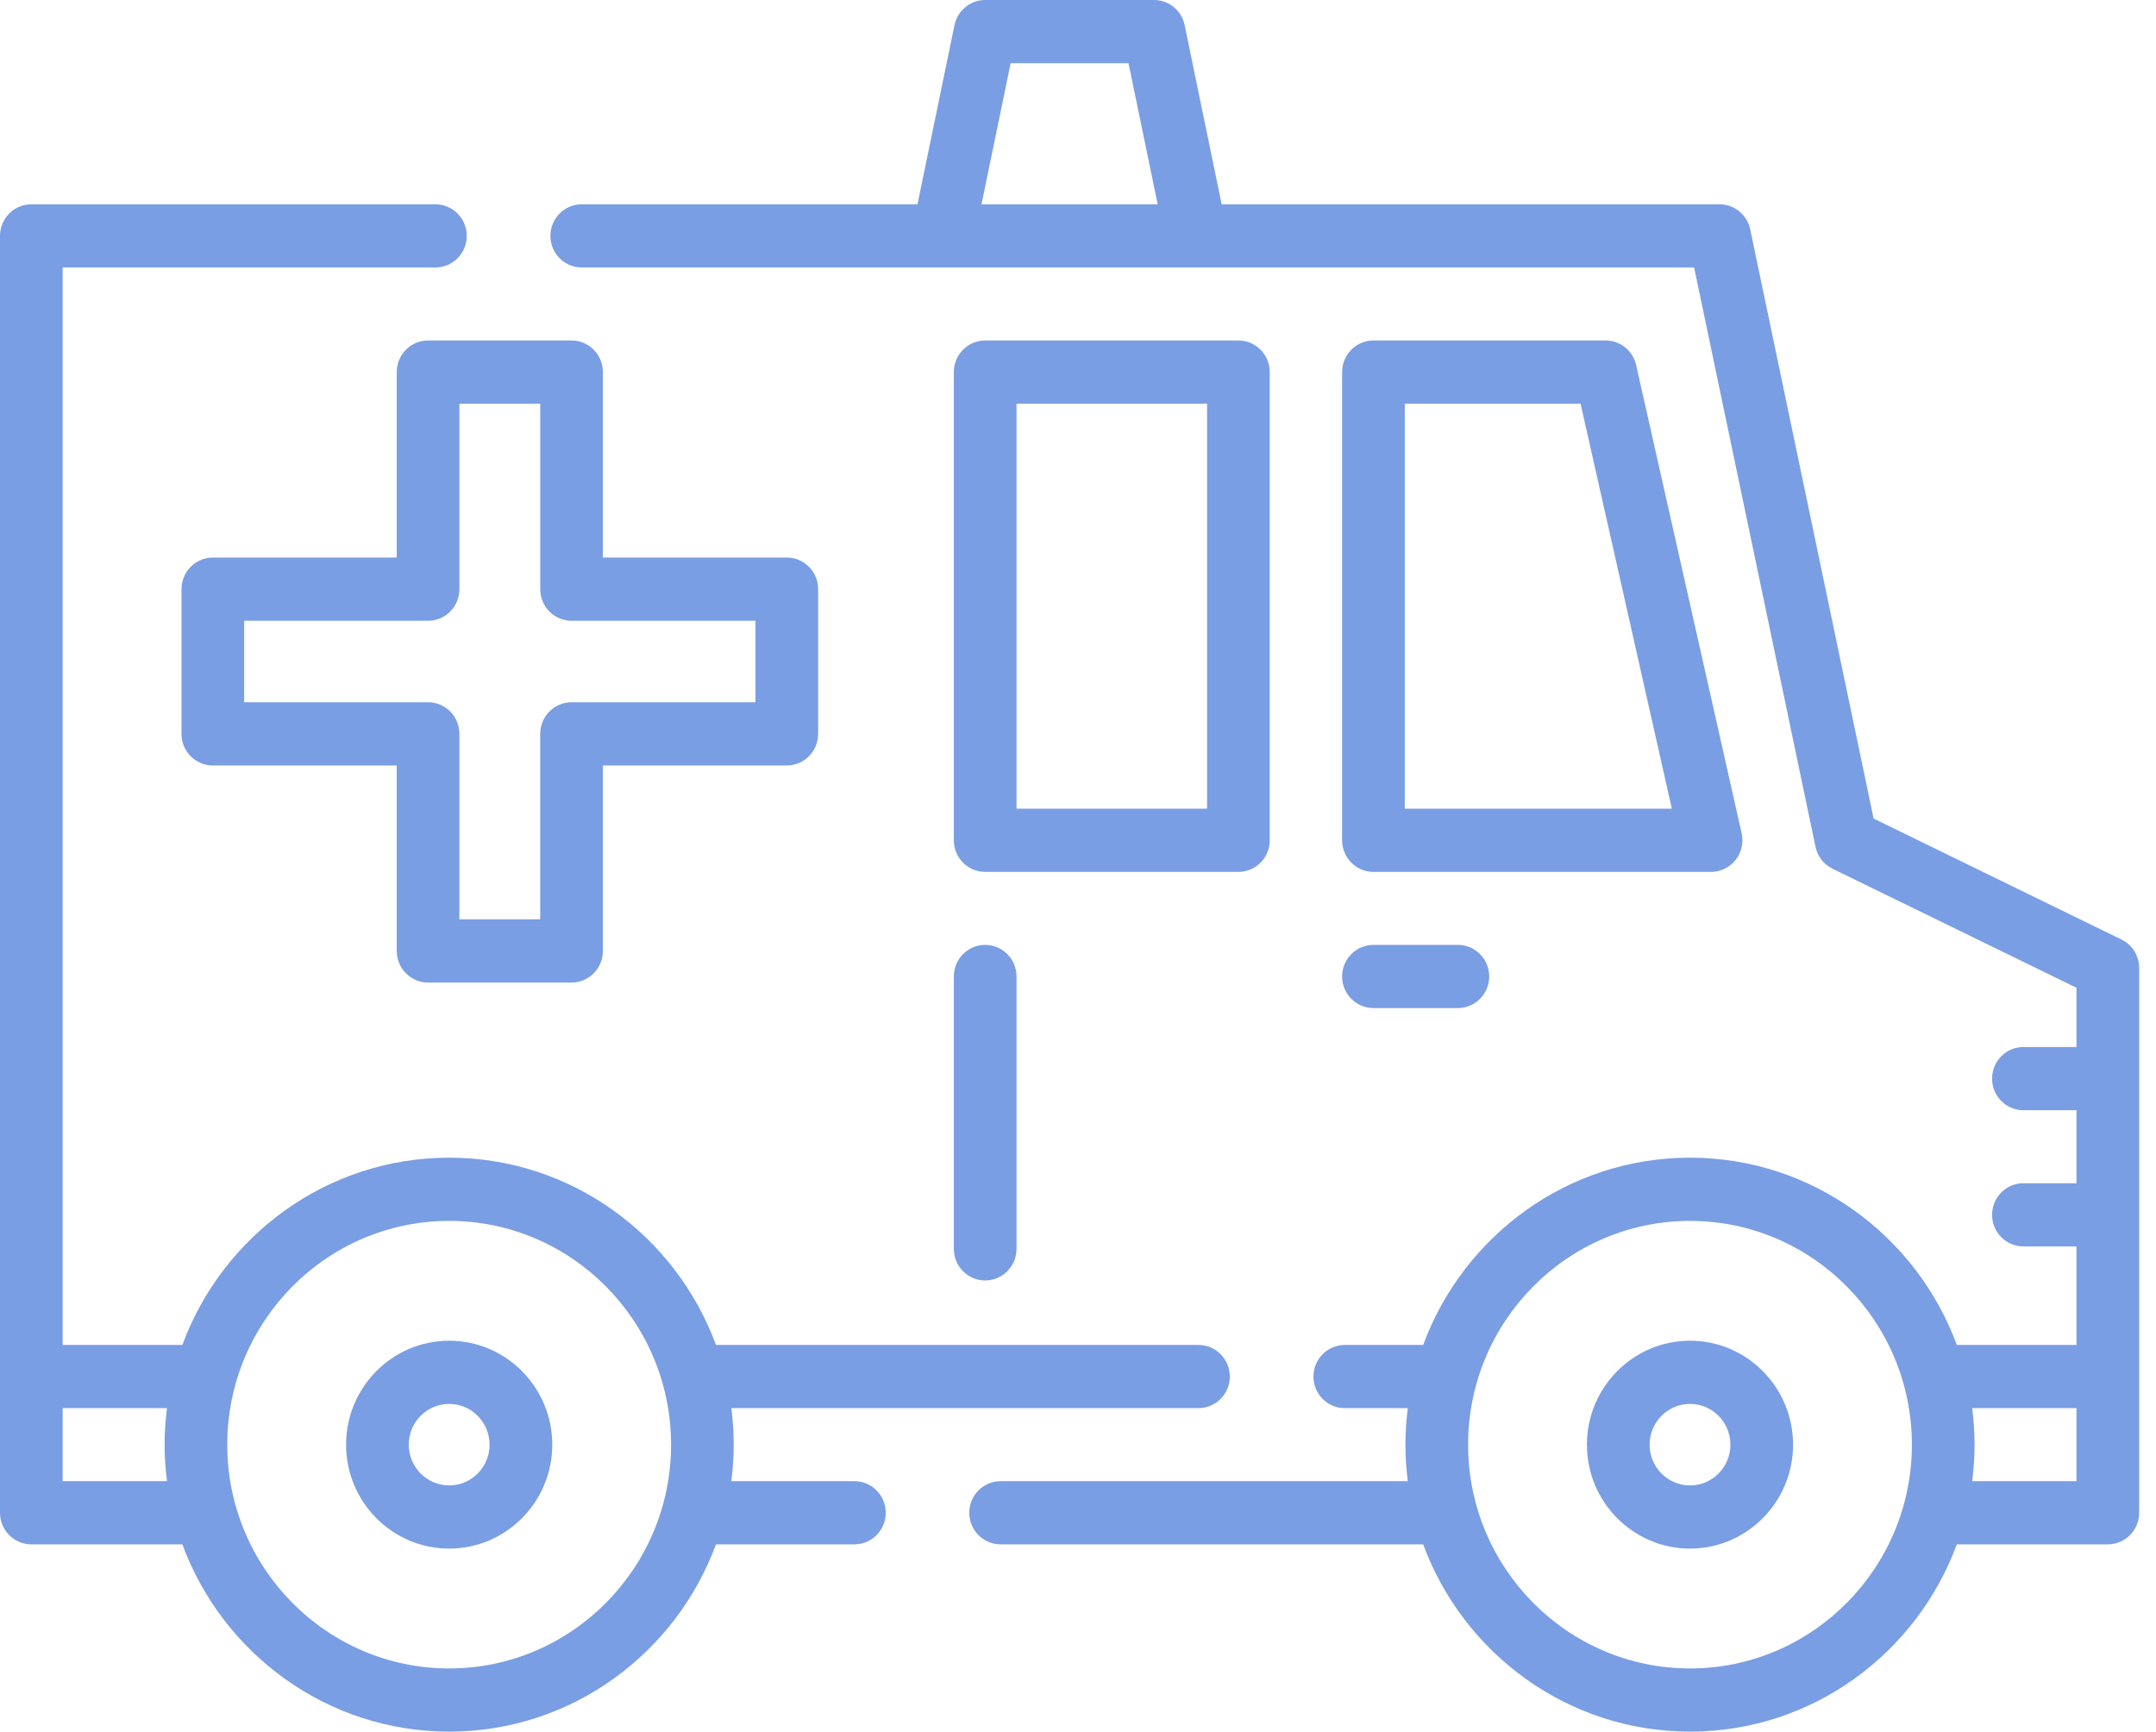
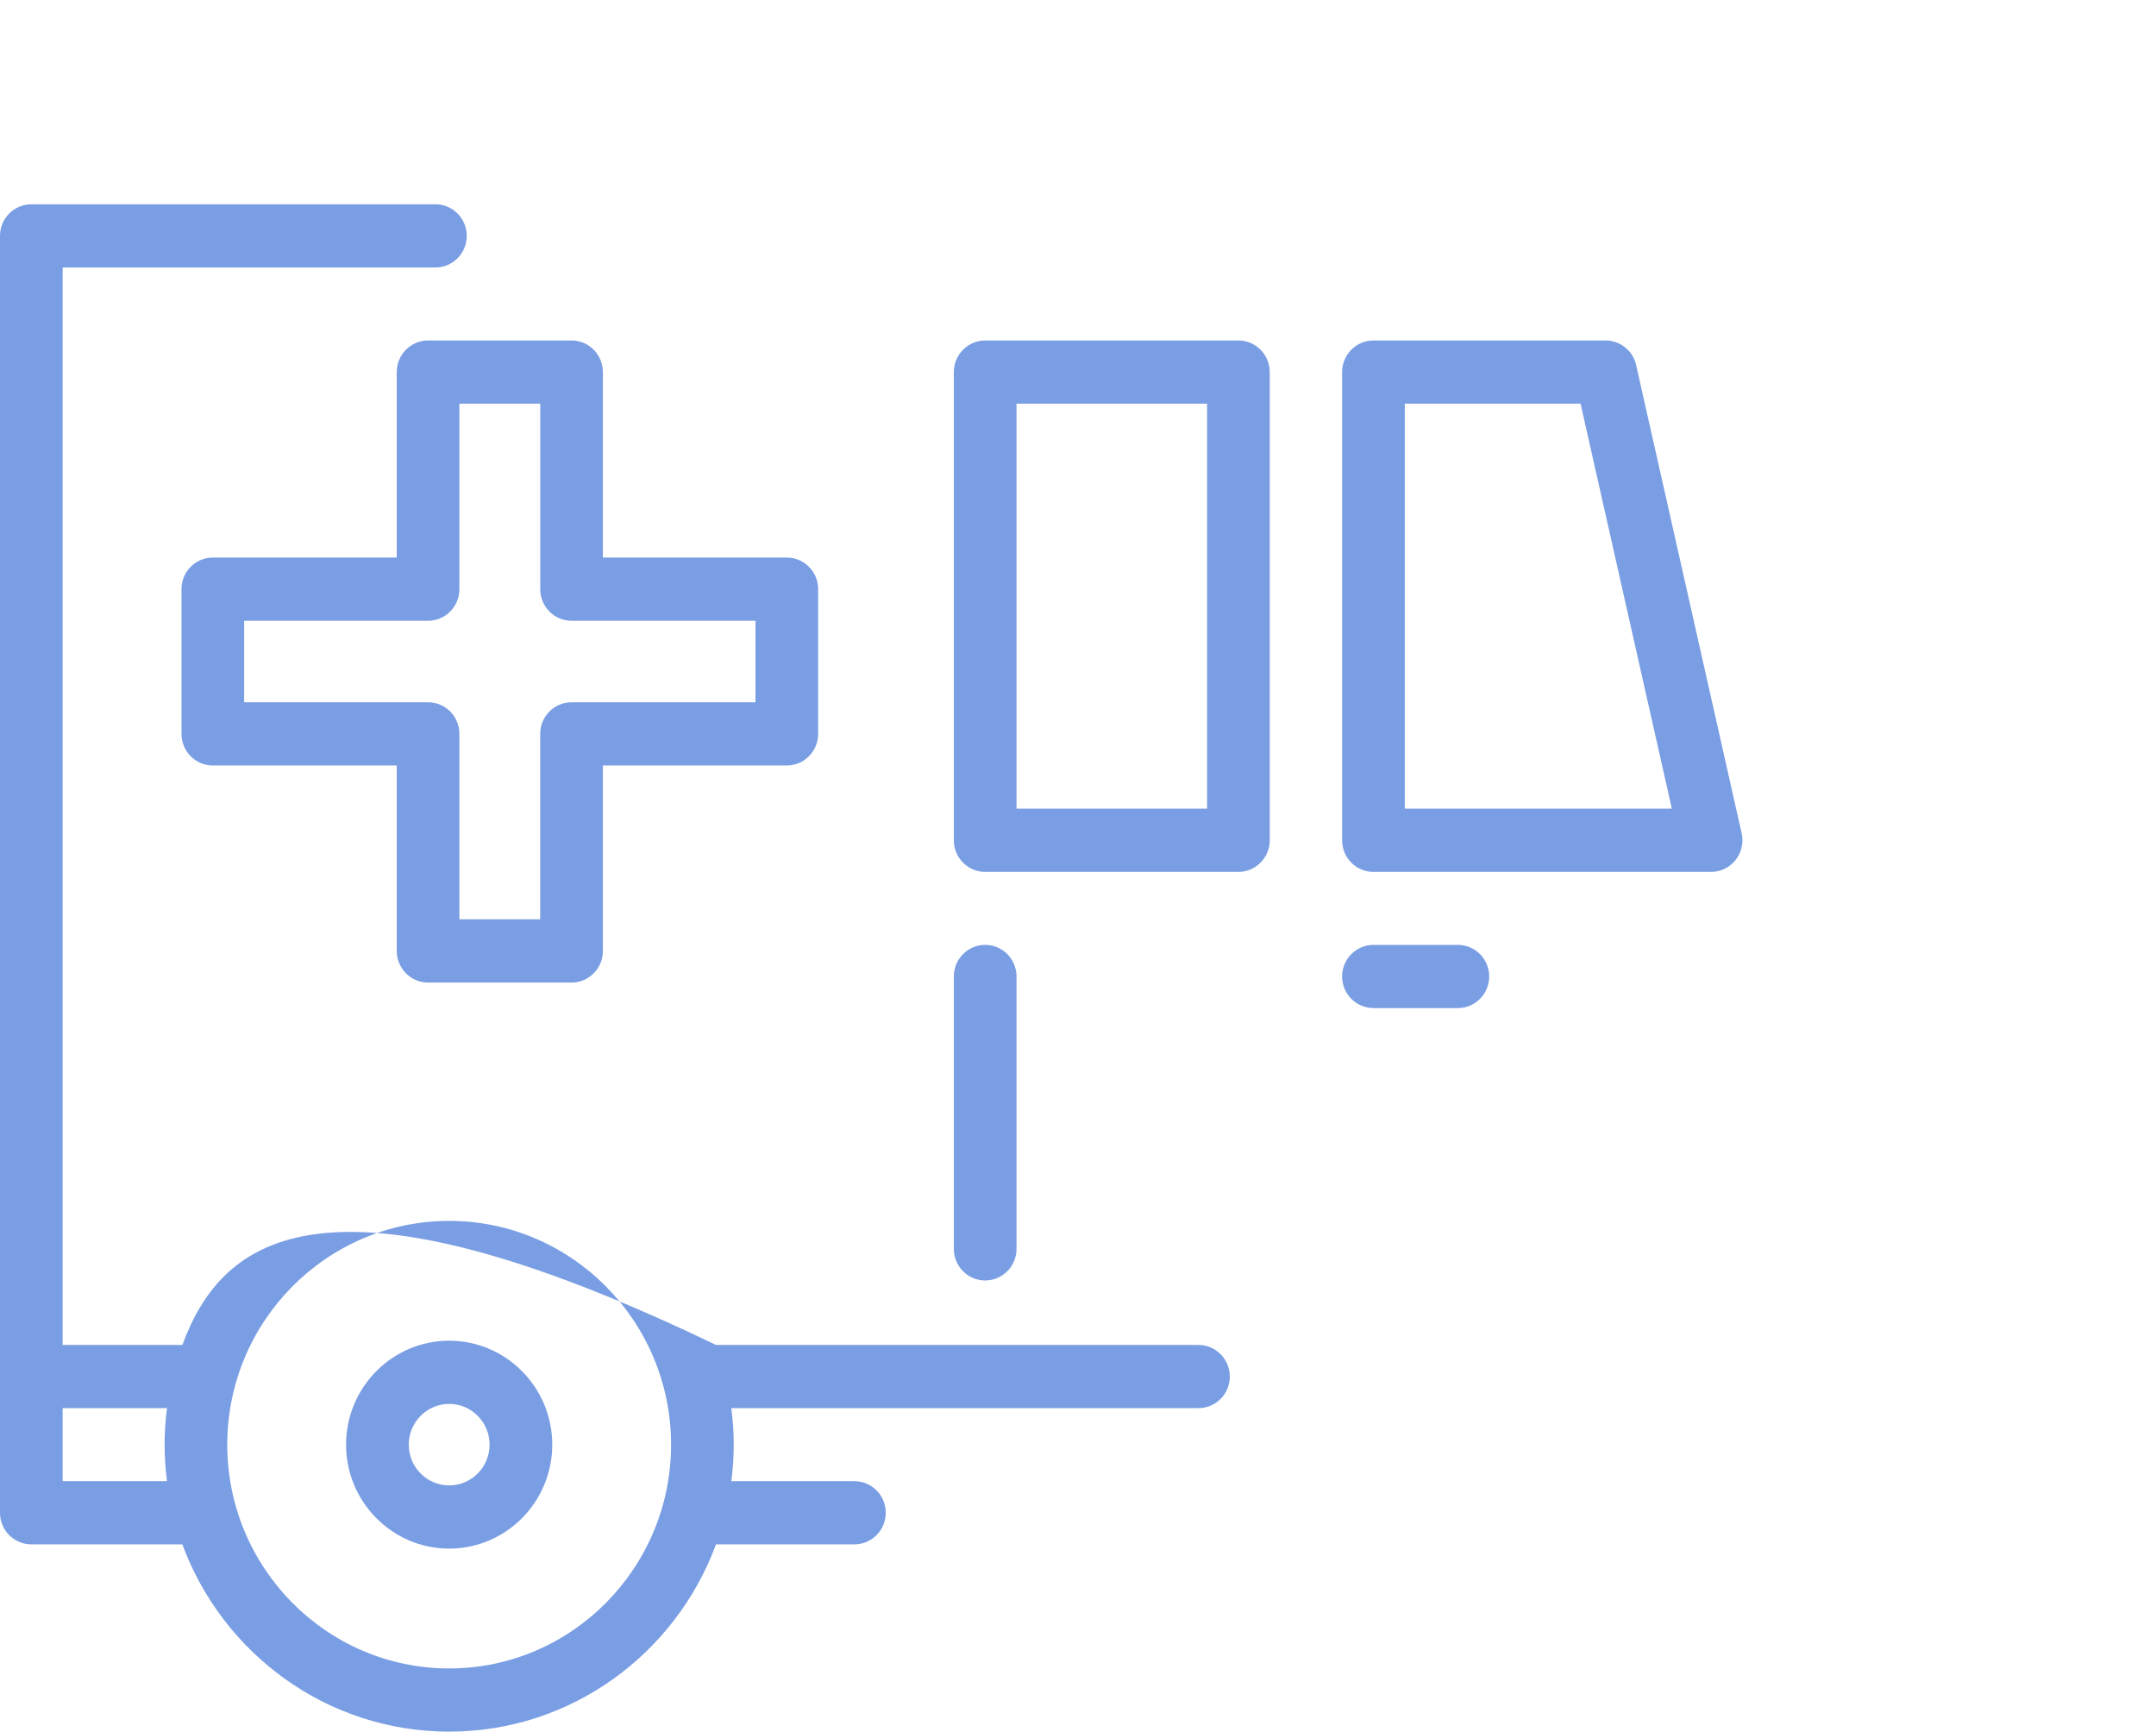
<svg xmlns="http://www.w3.org/2000/svg" width="66" height="53" viewBox="0 0 66 53" fill="none">
-   <path d="M26.155 45.334H22.388C22.435 44.968 22.461 44.595 22.461 44.217C22.461 43.838 22.435 43.466 22.388 43.099H36.688C37.217 43.099 37.647 42.666 37.647 42.132C37.647 41.598 37.217 41.165 36.688 41.165H21.918C20.686 37.822 17.49 35.433 13.75 35.433C10.01 35.433 6.814 37.822 5.582 41.165H1.918V8.187H13.329C13.859 8.187 14.288 7.754 14.288 7.22C14.288 6.686 13.859 6.253 13.329 6.253H0.959C0.429 6.253 0 6.686 0 7.22V46.301C0 46.835 0.429 47.268 0.959 47.268H5.582C6.814 50.611 10.01 53 13.75 53C17.49 53 20.686 50.611 21.918 47.268H26.155C26.685 47.268 27.115 46.835 27.115 46.301C27.115 45.767 26.685 45.334 26.155 45.334ZM1.918 45.334V43.099H5.112C5.065 43.466 5.039 43.838 5.039 44.217C5.039 44.595 5.065 44.968 5.112 45.334H1.918V45.334ZM13.75 51.066C10.005 51.066 6.957 47.993 6.957 44.217C6.957 40.44 10.005 37.368 13.75 37.368C17.495 37.368 20.543 40.44 20.543 44.217C20.543 47.993 17.495 51.066 13.75 51.066Z" fill="#7A9EE3" />
-   <path d="M64.943 28.756L57.356 25.054L53.578 7.02C53.484 6.573 53.093 6.253 52.639 6.253H37.398L36.265 0.77C36.173 0.321 35.781 0 35.326 0H30.158C29.704 0 29.312 0.321 29.219 0.77L28.086 6.253H17.808C17.278 6.253 16.849 6.686 16.849 7.22C16.849 7.754 17.278 8.187 17.808 8.187H51.861L55.577 25.918C55.638 26.211 55.83 26.459 56.097 26.589L63.566 30.233V32.046H61.941C61.411 32.046 60.982 32.479 60.982 33.014C60.982 33.548 61.411 33.981 61.941 33.981H63.566V36.215H61.941C61.411 36.215 60.982 36.648 60.982 37.182C60.982 37.716 61.411 38.149 61.941 38.149H63.566V41.165H59.903C58.67 37.822 55.474 35.433 51.735 35.433C47.995 35.433 44.799 37.822 43.566 41.165H41.167C40.637 41.165 40.208 41.598 40.208 42.132C40.208 42.666 40.637 43.099 41.167 43.099H43.096C43.05 43.466 43.023 43.838 43.023 44.217C43.023 44.595 43.05 44.968 43.096 45.334H30.631C30.101 45.334 29.672 45.767 29.672 46.301C29.672 46.835 30.101 47.268 30.631 47.268H43.566C44.799 50.611 47.995 53 51.735 53C55.474 53 58.67 50.611 59.903 47.268H64.525C65.055 47.268 65.485 46.835 65.485 46.301V42.132V29.626C65.485 29.256 65.274 28.917 64.943 28.756ZM30.046 6.253L30.938 1.934H34.546L35.439 6.253H30.046ZM51.735 51.066C47.989 51.066 44.942 47.993 44.942 44.217C44.942 40.44 47.989 37.368 51.735 37.368C55.48 37.368 58.527 40.44 58.527 44.217C58.527 47.993 55.48 51.066 51.735 51.066ZM63.566 45.334H60.373C60.419 44.968 60.446 44.595 60.446 44.217C60.446 43.838 60.419 43.466 60.373 43.099H63.566V45.334Z" fill="#7A9EE3" />
+   <path d="M26.155 45.334H22.388C22.435 44.968 22.461 44.595 22.461 44.217C22.461 43.838 22.435 43.466 22.388 43.099H36.688C37.217 43.099 37.647 42.666 37.647 42.132C37.647 41.598 37.217 41.165 36.688 41.165H21.918C10.01 35.433 6.814 37.822 5.582 41.165H1.918V8.187H13.329C13.859 8.187 14.288 7.754 14.288 7.22C14.288 6.686 13.859 6.253 13.329 6.253H0.959C0.429 6.253 0 6.686 0 7.22V46.301C0 46.835 0.429 47.268 0.959 47.268H5.582C6.814 50.611 10.01 53 13.75 53C17.49 53 20.686 50.611 21.918 47.268H26.155C26.685 47.268 27.115 46.835 27.115 46.301C27.115 45.767 26.685 45.334 26.155 45.334ZM1.918 45.334V43.099H5.112C5.065 43.466 5.039 43.838 5.039 44.217C5.039 44.595 5.065 44.968 5.112 45.334H1.918V45.334ZM13.75 51.066C10.005 51.066 6.957 47.993 6.957 44.217C6.957 40.44 10.005 37.368 13.75 37.368C17.495 37.368 20.543 40.44 20.543 44.217C20.543 47.993 17.495 51.066 13.75 51.066Z" fill="#7A9EE3" />
  <path d="M42.045 26.686H52.38C52.672 26.686 52.948 26.552 53.13 26.322C53.312 26.092 53.381 25.791 53.316 25.504L50.086 11.174C49.987 10.734 49.598 10.421 49.151 10.421H42.044C41.515 10.421 41.085 10.855 41.085 11.389V25.718C41.085 26.253 41.515 26.686 42.045 26.686ZM43.004 12.356H48.385L51.179 24.751H43.004V12.356Z" fill="#7A9EE3" />
  <path d="M42.045 30.854H44.629C45.158 30.854 45.588 30.421 45.588 29.887C45.588 29.353 45.158 28.92 44.629 28.92H42.045C41.515 28.92 41.085 29.353 41.085 29.887C41.085 30.421 41.515 30.854 42.045 30.854Z" fill="#7A9EE3" />
  <path d="M30.158 26.686H37.91C38.44 26.686 38.87 26.253 38.87 25.718V11.389C38.87 10.855 38.44 10.421 37.91 10.421H30.158C29.628 10.421 29.199 10.855 29.199 11.389V25.718C29.199 26.253 29.628 26.686 30.158 26.686ZM31.118 12.356H36.951V24.751H31.118V12.356Z" fill="#7A9EE3" />
  <path d="M29.199 38.224C29.199 38.758 29.628 39.191 30.158 39.191C30.688 39.191 31.118 38.758 31.118 38.224V29.887C31.118 29.353 30.688 28.92 30.158 28.92C29.628 28.92 29.199 29.353 29.199 29.887V38.224Z" fill="#7A9EE3" />
-   <path d="M51.735 41.035C49.995 41.035 48.579 42.462 48.579 44.217C48.579 45.971 49.995 47.398 51.735 47.398C53.475 47.398 54.89 45.971 54.89 44.217C54.89 42.462 53.475 41.035 51.735 41.035ZM51.735 45.464C51.053 45.464 50.498 44.904 50.498 44.217C50.498 43.529 51.053 42.969 51.735 42.969C52.417 42.969 52.972 43.529 52.972 44.217C52.972 44.904 52.417 45.464 51.735 45.464Z" fill="#7A9EE3" />
  <path d="M13.75 41.035C12.01 41.035 10.594 42.462 10.594 44.217C10.594 45.971 12.01 47.398 13.75 47.398C15.49 47.398 16.906 45.971 16.906 44.217C16.906 42.462 15.49 41.035 13.75 41.035ZM13.75 45.464C13.068 45.464 12.513 44.904 12.513 44.217C12.513 43.529 13.068 42.969 13.75 42.969C14.432 42.969 14.987 43.529 14.987 44.217C14.987 44.904 14.432 45.464 13.75 45.464Z" fill="#7A9EE3" />
  <path d="M17.497 10.421H13.104C12.574 10.421 12.145 10.855 12.145 11.389V17.065H6.515C5.985 17.065 5.556 17.498 5.556 18.032V22.462C5.556 22.996 5.985 23.429 6.515 23.429H12.145V29.105C12.145 29.639 12.574 30.073 13.104 30.073H17.497C18.027 30.073 18.456 29.639 18.456 29.105V23.429H24.086C24.616 23.429 25.045 22.996 25.045 22.462V18.032C25.045 17.498 24.616 17.065 24.086 17.065H18.456V11.389C18.456 10.855 18.027 10.421 17.497 10.421ZM23.127 19V21.494H17.497C16.967 21.494 16.537 21.927 16.537 22.462V28.138H14.063V22.462C14.063 21.927 13.634 21.494 13.104 21.494H7.474V19H13.104C13.634 19 14.063 18.567 14.063 18.032V12.356H16.538V18.032C16.538 18.567 16.967 19 17.497 19H23.127Z" fill="#7A9EE3" />
</svg>